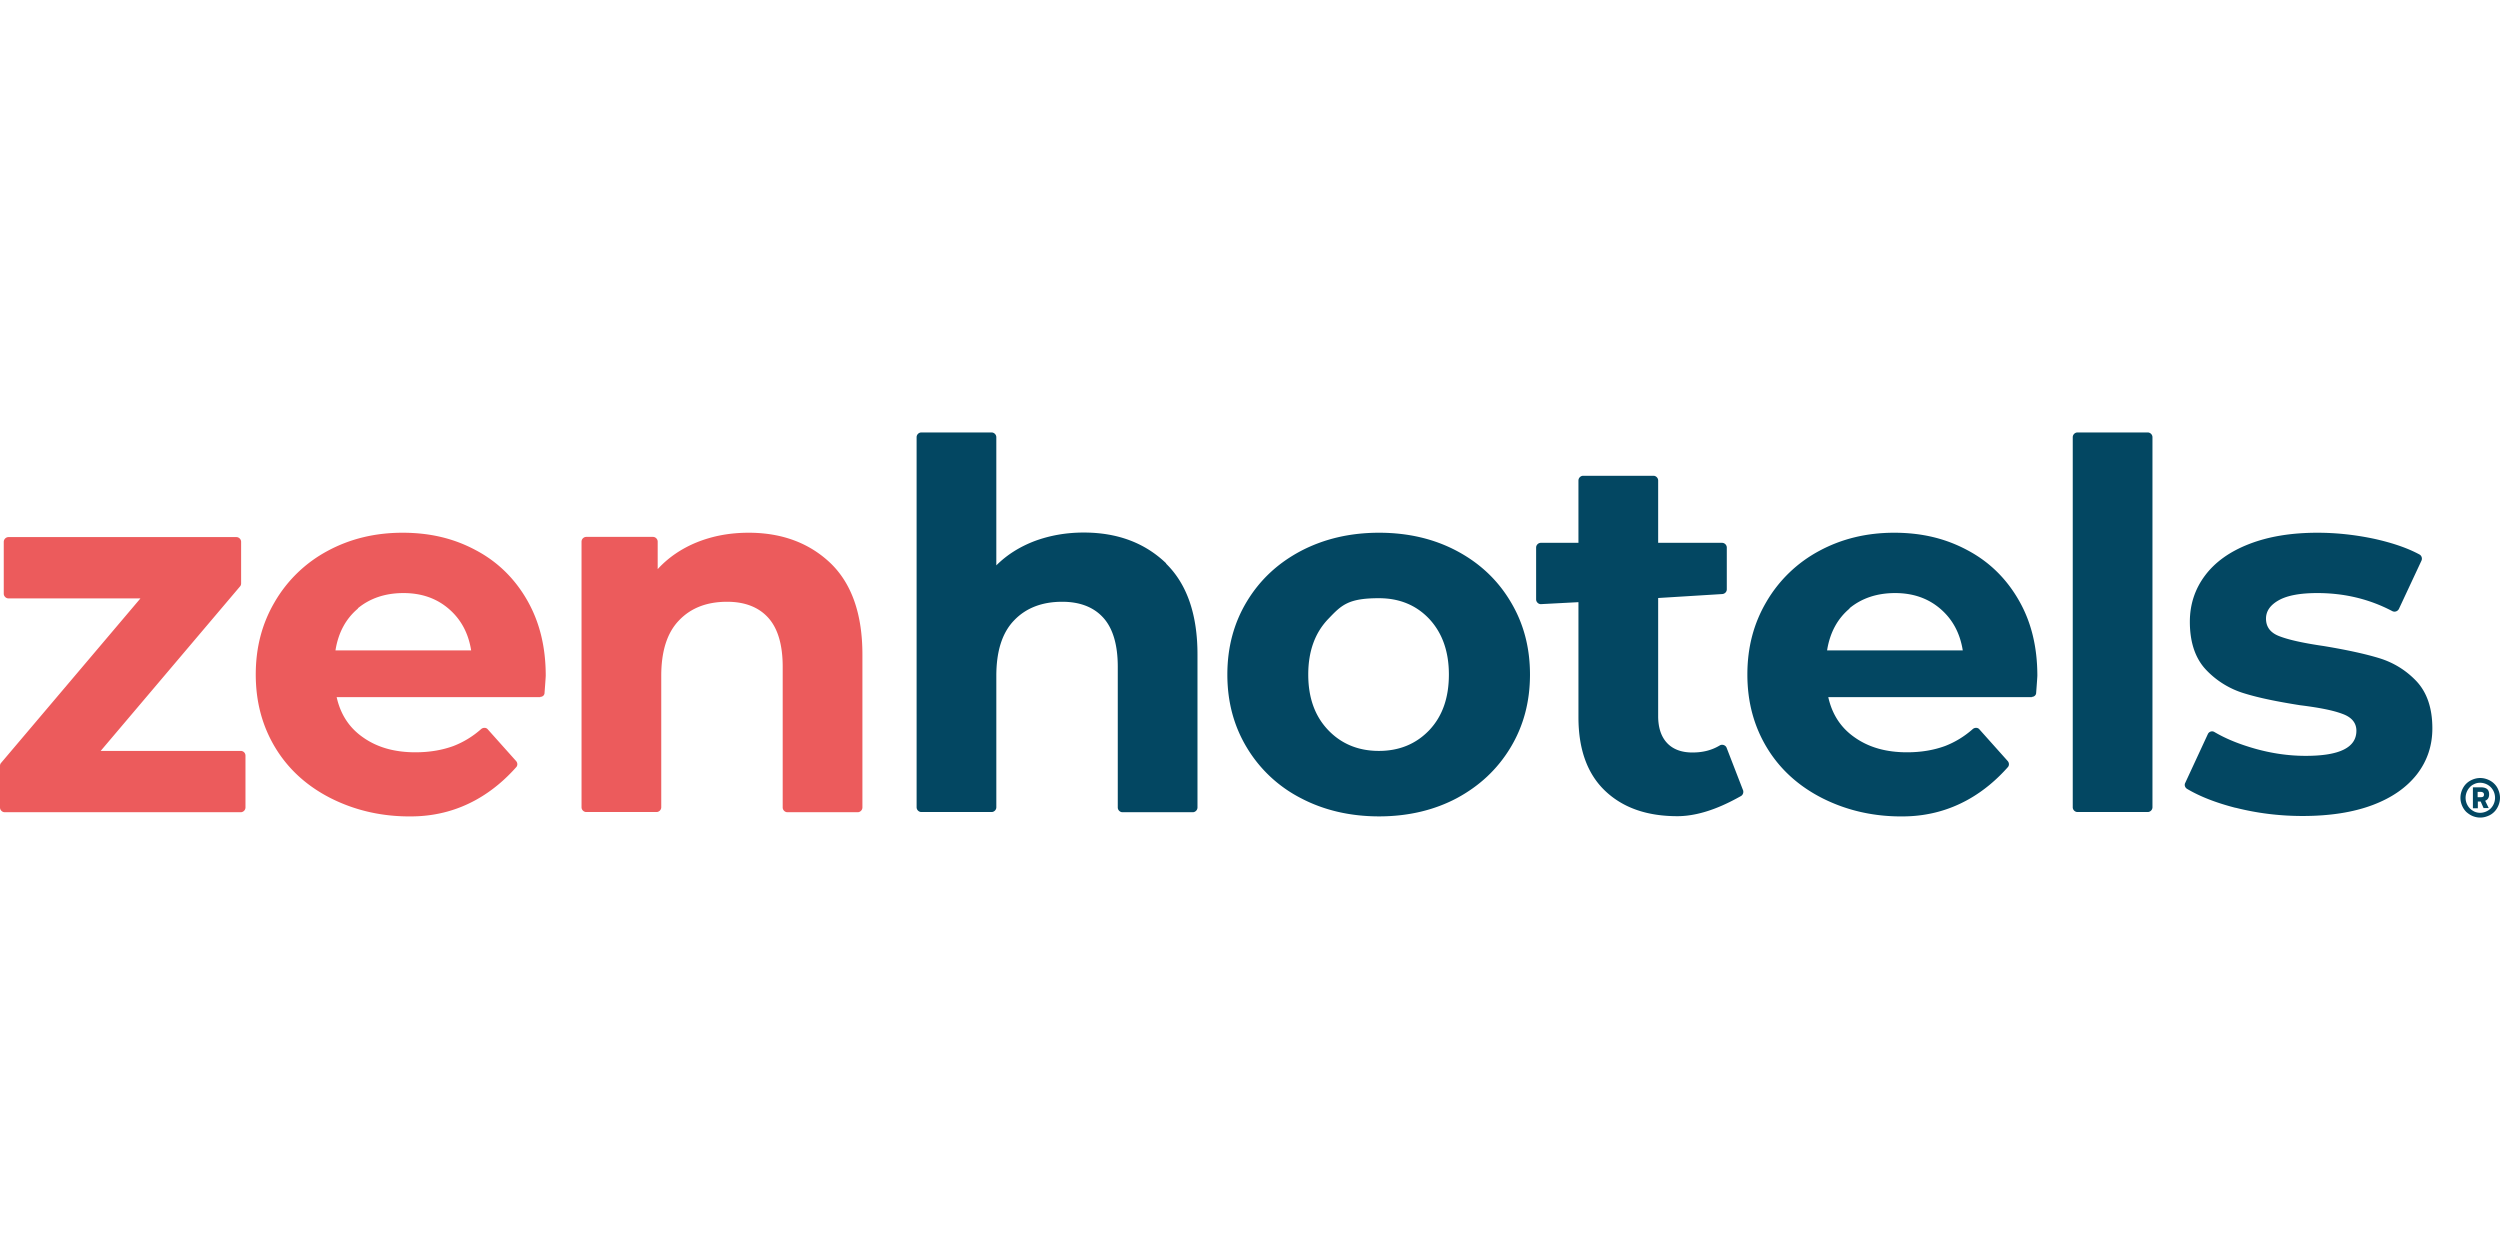
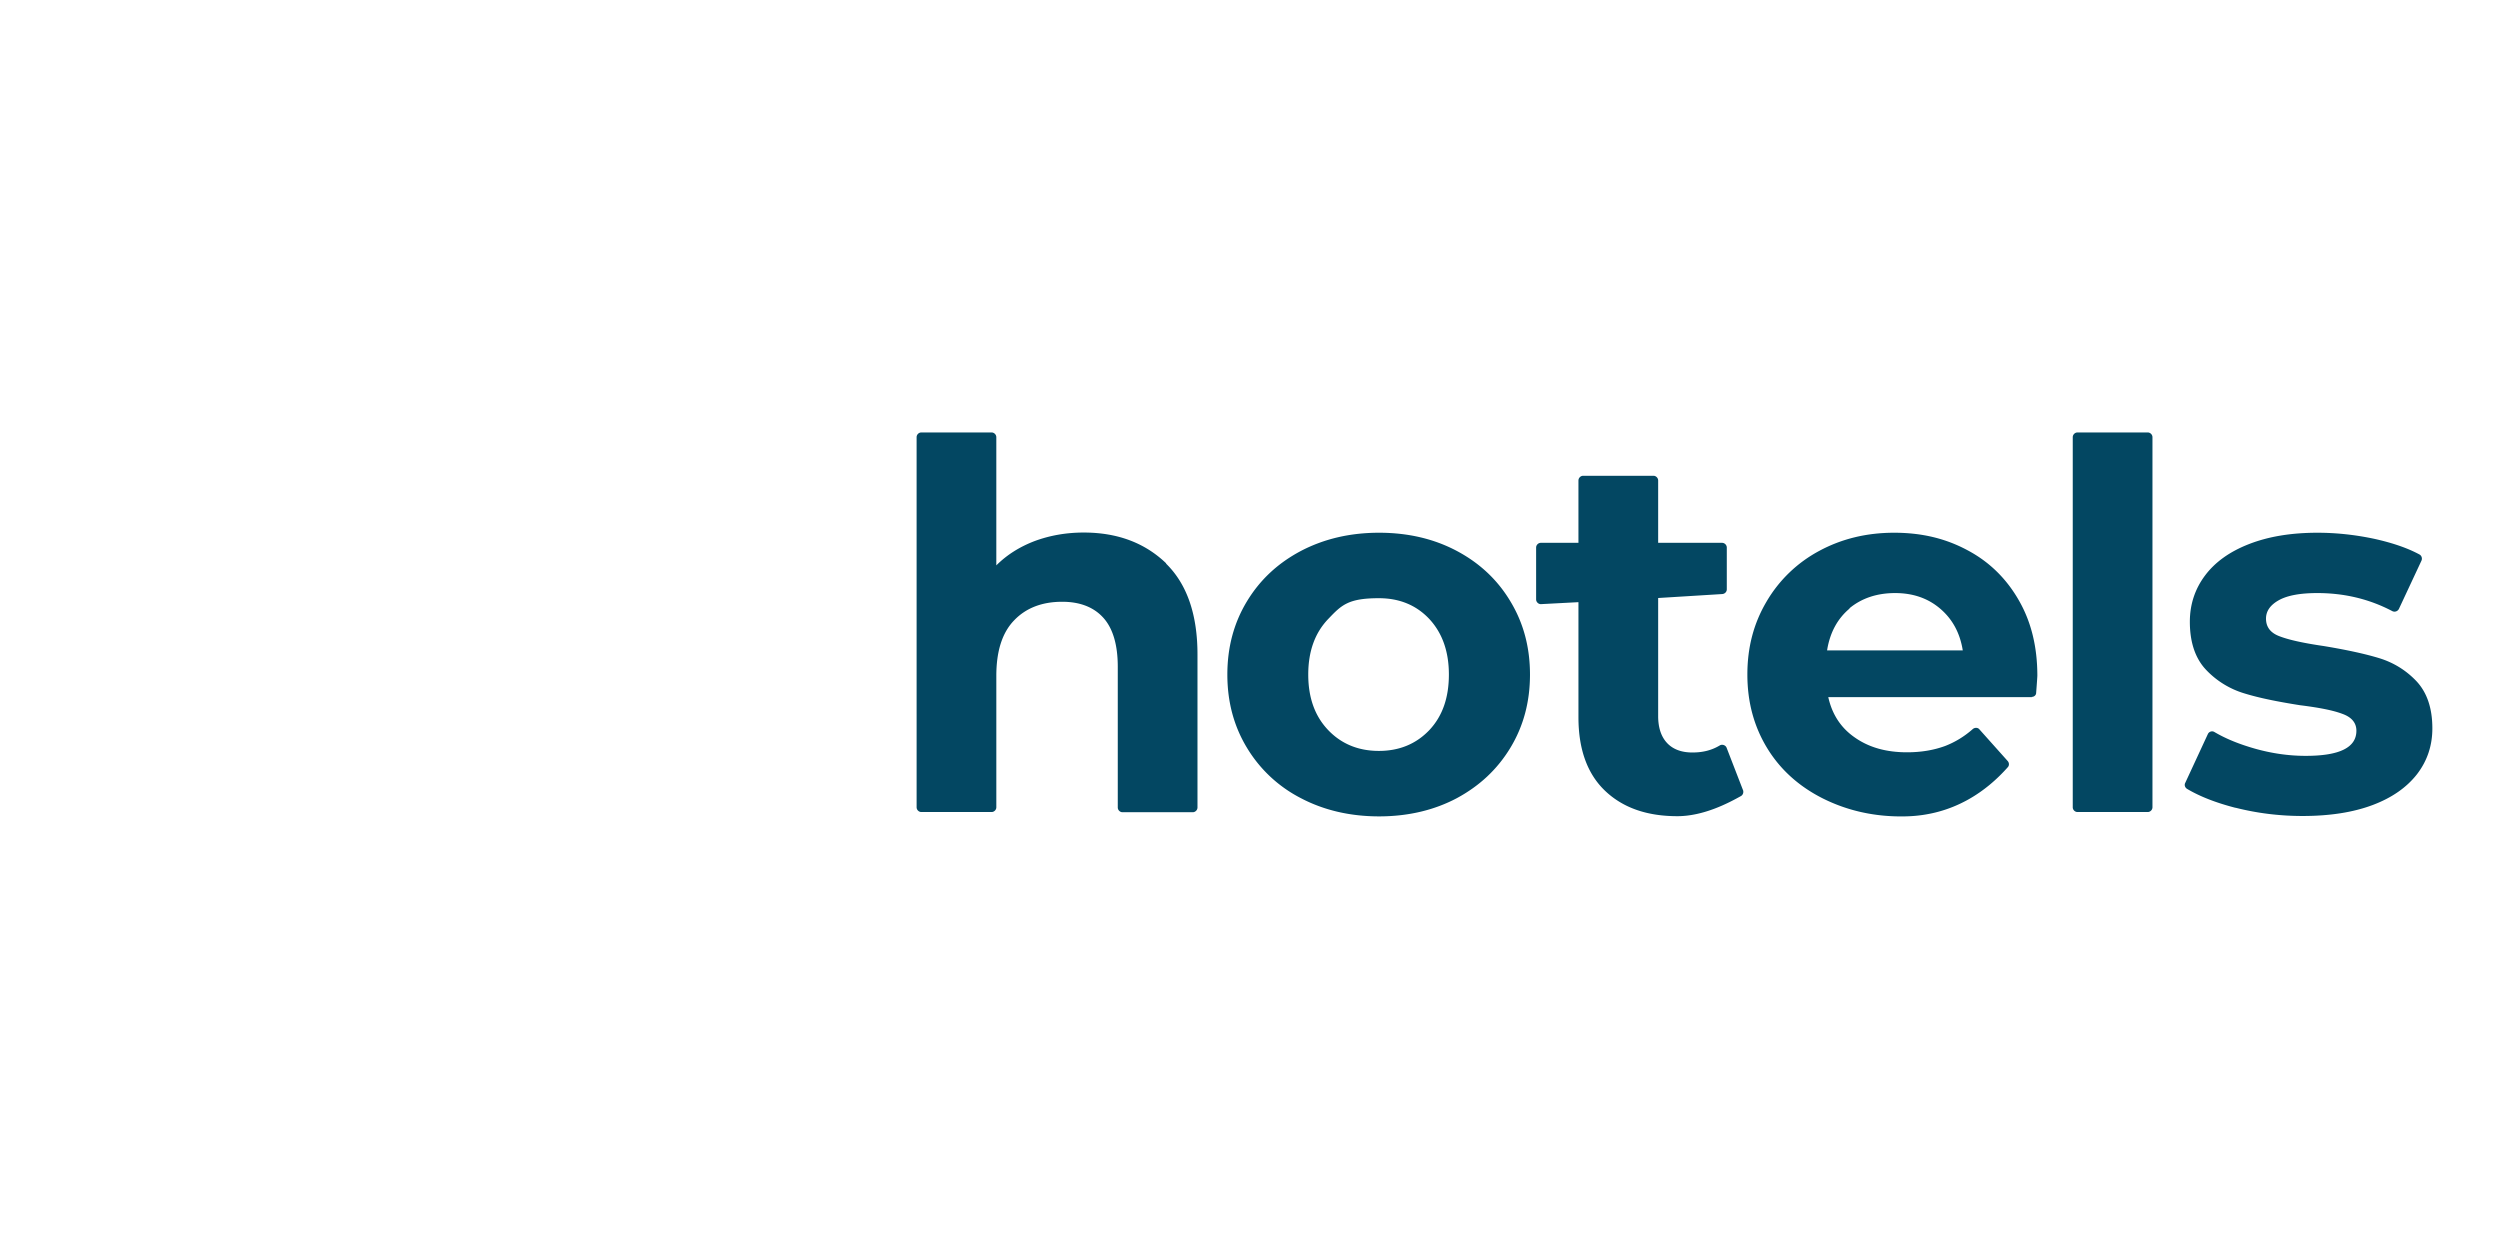
<svg xmlns="http://www.w3.org/2000/svg" viewBox="0 -21.863 126.39 63.195">
-   <path d="M125.39 19.47c-.14 0-.27-.03-.39-.08s-.23-.13-.32-.21a1 1 0 0 1-.21-.32c-.05-.12-.08-.25-.08-.39s.03-.27.08-.39.12-.23.21-.32.2-.16.32-.21.25-.08.39-.08.27.03.39.08.23.12.32.21.16.19.21.32c.05.12.08.25.08.39s-.03.27-.08.39-.12.23-.21.32-.19.16-.32.21c-.12.05-.25.08-.39.08m0-.24a.78.78 0 0 0 .53-.22.78.78 0 0 0 .16-.84.8.8 0 0 0-.16-.24.78.78 0 0 0-.53-.22c-.11 0-.2.02-.29.06s-.17.09-.23.16a.78.78 0 0 0-.16.84c.04.09.09.17.16.24s.15.12.23.16c.09.04.19.06.29.06m.02-.57h-.14V19h-.25v-1.06h.39q.225 0 .33.09c.07.06.1.15.1.27 0 .16-.07.27-.2.32l.18.37h-.26l-.15-.34Zm-.15-.49v.27h.15c.06 0 .11-.01.13-.03.03-.02.04-.06.04-.1s-.01-.08-.04-.1c-.02-.02-.07-.04-.13-.04z" style="fill:#034762" />
-   <path d="M42.01 6.63c1.06 1.04 1.59 2.57 1.59 4.6v7.73c0 .13-.11.24-.24.24h-3.55c-.13 0-.24-.11-.24-.24v-7.11c0-1.1-.24-1.93-.72-2.47s-1.18-.82-2.09-.82c-1.02 0-1.83.31-2.43.94-.61.63-.9 1.57-.9 2.81v6.64c0 .13-.11.24-.24.24h-3.55c-.13 0-.24-.11-.24-.24V5.52c0-.13.11-.24.24-.24h3.37c.13 0 .24.11.24.24v1.39c.53-.58 1.2-1.04 1.99-1.36.8-.32 1.66-.48 2.61-.48 1.7 0 3.09.53 4.16 1.56m-14.69 6.75h-10.3c.19.86.63 1.55 1.34 2.04.71.5 1.58.75 2.64.75.72 0 1.36-.11 1.93-.32.49-.19.96-.47 1.39-.85.1-.09.26-.09.34.01l1.43 1.6c.08.09.09.23 0 .32-1.03 1.16-2.71 2.44-5.2 2.48-1.57.03-2.96-.31-4.17-.92-1.2-.61-2.14-1.46-2.8-2.55s-.99-2.32-.99-3.7.32-2.59.97-3.69a6.8 6.8 0 0 1 2.66-2.56c1.13-.61 2.39-.92 3.79-.92s2.6.29 3.7.88c1.1.58 1.97 1.43 2.6 2.53s.94 2.36.94 3.82c0 .04-.02.34-.06.86 0 .12-.09.21-.23.21ZM18.1 8.9c-.62.52-1 1.23-1.14 2.12h6.86c-.14-.88-.52-1.58-1.14-2.11s-1.38-.79-2.28-.79c-.92 0-1.69.26-2.31.77Zm-5.69 7.44v2.62c0 .13-.11.24-.24.24H.24c-.13 0-.24-.11-.24-.24v-2.1c0-.06.02-.12.06-.16L7.1 8.39H.43c-.13 0-.24-.11-.24-.24V5.53c0-.13.11-.24.24-.24h11.52c.13 0 .24.11.24.24v2.1c0 .06-.02.12-.06.16L5.09 16.1h7.08c.13 0 .24.1.24.24" style="fill-rule:evenodd;fill:#ec5b5c" />
  <path d="M113.03 18.98c-1.01-.26-1.82-.58-2.46-.96-.11-.07-.15-.2-.09-.31l1.14-2.46c.06-.13.22-.18.34-.1.58.34 1.25.61 2.02.83.88.25 1.74.37 2.59.37 1.71 0 2.56-.42 2.56-1.27 0-.39-.23-.68-.7-.85-.47-.18-1.18-.32-2.15-.44-1.14-.18-2.08-.37-2.82-.6a4.4 4.4 0 0 1-1.93-1.19c-.54-.57-.82-1.38-.82-2.43 0-.88.26-1.66.77-2.34s1.25-1.21 2.23-1.59 2.12-.57 3.45-.57c.99 0 1.96.11 2.93.32.88.2 1.62.45 2.23.78.11.06.15.2.1.31l-1.14 2.44c-.06.12-.21.18-.34.11-1.16-.61-2.42-.91-3.79-.91-.86 0-1.51.12-1.94.36s-.65.55-.65.93c0 .43.23.73.7.9.47.18 1.2.34 2.23.49 1.14.19 2.07.39 2.79.61s1.36.61 1.89 1.17c.53.57.8 1.36.8 2.38 0 .86-.25 1.63-.77 2.31-.52.67-1.27 1.2-2.26 1.57s-2.17.55-3.53.55c-1.17 0-2.3-.14-3.4-.42Zm-8-18.98h3.55c.13 0 .24.11.24.24v18.71c0 .13-.11.24-.24.24h-3.55c-.13 0-.24-.11-.24-.24V.24c0-.13.11-.24.24-.24M88.12 18.08c.04.11 0 .24-.1.3-.61.34-1.88 1.02-3.22 1.02-1.53 0-2.74-.42-3.64-1.27s-1.36-2.09-1.36-3.73V8.58l-1.9.1c-.13 0-.24-.11-.24-.24V5.82c0-.13.11-.24.24-.24h1.9V2.43c0-.13.11-.24.24-.24h3.55c.13 0 .24.11.24.24v3.15h3.23c.13 0 .24.11.24.24v2.11c0 .13-.1.23-.23.24l-3.24.2v5.97c0 .58.15 1.04.45 1.36s.73.48 1.28.48.99-.12 1.39-.36c.12-.07.29-.01.34.12l.82 2.12Zm-22.35.41a6.8 6.8 0 0 1-2.73-2.55c-.66-1.09-.99-2.32-.99-3.7s.33-2.61.99-3.7 1.56-1.93 2.73-2.55c1.17-.61 2.48-.92 3.95-.92s2.78.31 3.93.92 2.06 1.46 2.71 2.55c.66 1.09.99 2.32.99 3.7s-.33 2.61-.99 3.7-1.56 1.93-2.71 2.55c-1.15.61-2.47.92-3.93.92s-2.79-.31-3.95-.92m6.49-3.44c.66-.7.99-1.63.99-2.81s-.34-2.11-.99-2.81q-.99-1.05-2.55-1.05c-1.56 0-1.89.35-2.56 1.05s-1.01 1.63-1.01 2.81.34 2.11 1.01 2.81 1.53 1.05 2.56 1.05q1.545 0 2.55-1.05M58.95 6.63c1.06 1.04 1.59 2.57 1.59 4.6v7.73c0 .13-.11.24-.24.24h-3.55c-.13 0-.24-.11-.24-.24v-7.11c0-1.1-.24-1.93-.72-2.47s-1.18-.82-2.09-.82c-1.01 0-1.83.31-2.43.94-.61.63-.9 1.57-.9 2.81v6.64c0 .13-.11.24-.24.24h-3.55c-.13 0-.24-.11-.24-.24V.24c0-.13.11-.24.24-.24h3.55c.13 0 .24.11.24.24v6.48c.53-.53 1.18-.94 1.94-1.23.76-.28 1.58-.43 2.48-.43 1.72 0 3.1.53 4.17 1.56Zm43.78 6.75h-10.3c.19.86.63 1.55 1.34 2.04.71.5 1.58.75 2.64.75.72 0 1.36-.11 1.93-.32.49-.19.96-.47 1.39-.85.1-.09.26-.09.34.01l1.43 1.6c.08.09.09.23 0 .32-1.03 1.16-2.71 2.44-5.2 2.48-1.57.03-2.96-.31-4.17-.92-1.2-.61-2.14-1.46-2.8-2.55s-.99-2.32-.99-3.7.32-2.59.97-3.69a6.8 6.8 0 0 1 2.66-2.56c1.13-.61 2.39-.92 3.79-.92s2.6.29 3.7.88c1.1.58 1.97 1.43 2.6 2.53.63 1.09.94 2.36.94 3.82 0 .04-.02.34-.06.86 0 .12-.1.21-.23.21ZM93.51 8.9c-.62.52-1 1.23-1.14 2.12h6.86c-.14-.88-.52-1.58-1.14-2.11s-1.38-.79-2.28-.79c-.92 0-1.69.26-2.31.77Z" style="fill:#034762;fill-rule:evenodd" />
</svg>